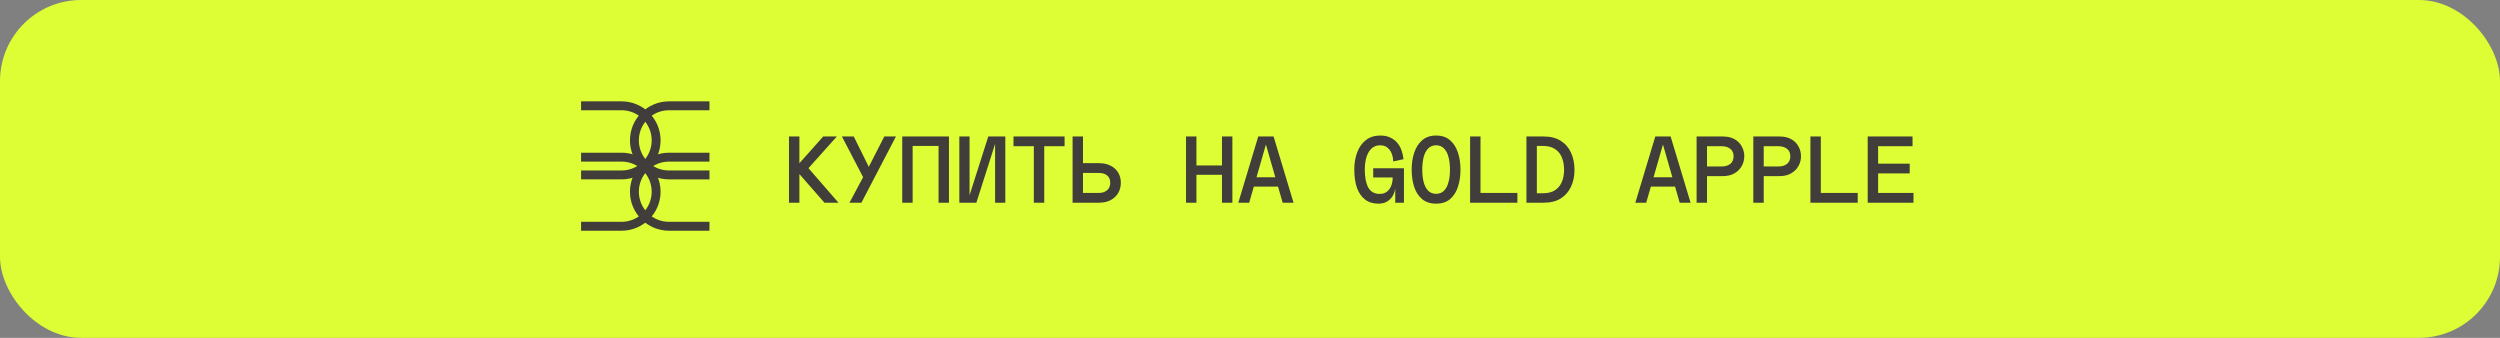
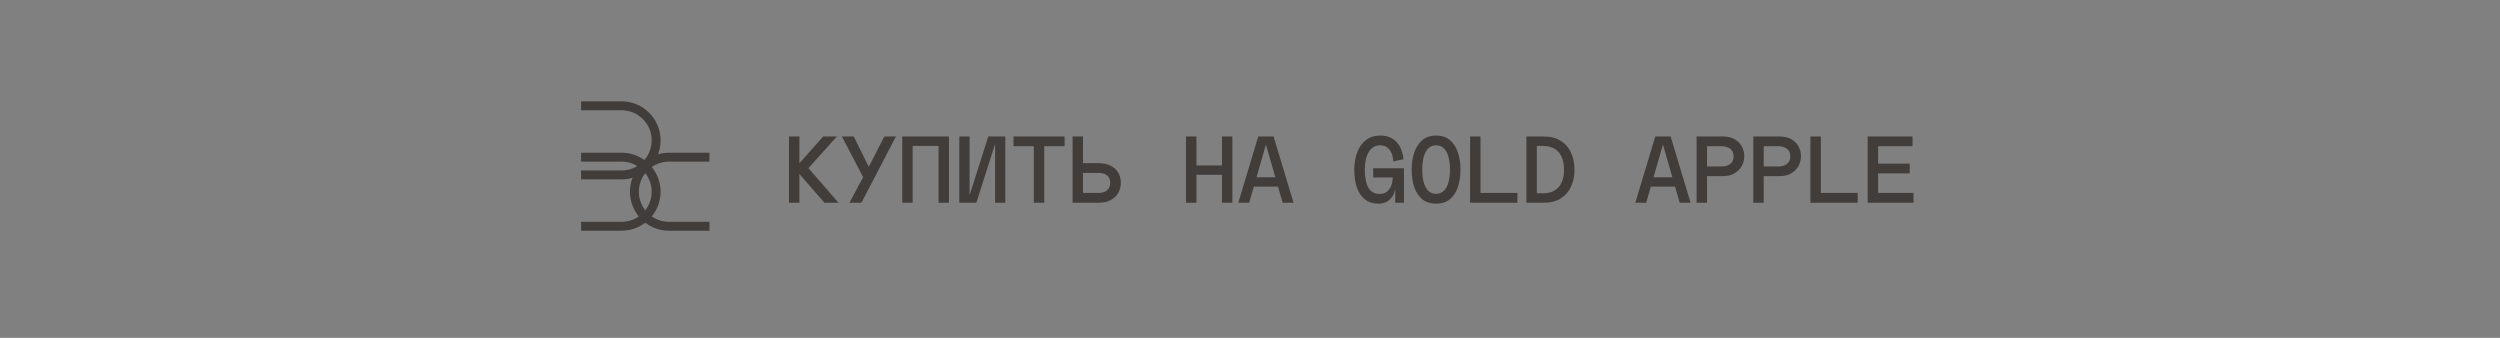
<svg xmlns="http://www.w3.org/2000/svg" width="370" height="50" viewBox="0 0 370 50" fill="none">
  <rect x="0" y="0" width="370" height="50" fill="#808080" stroke="none" />
-   <rect width="370" height="50" rx="12" fill="#DDFD35" />
  <path fill-rule="evenodd" clip-rule="evenodd" d="M91.992 16.315H86V15H91.992C95.181 15 97.765 17.585 97.765 20.773C97.765 23.961 95.181 26.546 91.992 26.546H86V25.231H91.992C94.454 25.231 96.45 23.235 96.45 20.773C96.45 18.311 94.454 16.315 91.992 16.315Z" fill="#403D3B" />
-   <path fill-rule="evenodd" clip-rule="evenodd" d="M99.008 25.232L105 25.232L105 26.547L99.008 26.547C95.819 26.547 93.235 23.962 93.235 20.774C93.235 17.585 95.819 15.001 99.008 15.001L105 15.001L105 16.316L99.008 16.316C96.546 16.316 94.55 18.312 94.55 20.774C94.55 23.236 96.546 25.232 99.008 25.232Z" fill="#403D3B" />
  <path fill-rule="evenodd" clip-rule="evenodd" d="M91.992 23.915H86V22.6H91.992C95.181 22.6 97.765 25.184 97.765 28.373C97.765 31.561 95.181 34.146 91.992 34.146H86V32.83H91.992C94.454 32.83 96.45 30.835 96.45 28.373C96.45 25.911 94.454 23.915 91.992 23.915Z" fill="#403D3B" />
  <path fill-rule="evenodd" clip-rule="evenodd" d="M99.008 32.831L105 32.831L105 34.147L99.008 34.147C95.819 34.147 93.235 31.562 93.235 28.373C93.235 25.185 95.819 22.6 99.008 22.6L105 22.6L105 23.916L99.008 23.916C96.546 23.916 94.55 25.912 94.55 28.373C94.55 30.835 96.546 32.831 99.008 32.831Z" fill="#403D3B" />
  <path d="M116.77 30V20.2H118.31V24.162L121.838 20.2H123.854L119.654 24.89L124.092 30H122.02L118.31 25.758V30H116.77ZM125.725 30L127.741 26.22L124.605 20.2H126.355L128.581 24.694L130.877 20.2H132.599L127.489 30H125.725ZM133.531 30V20.2H140.447V30H138.907V21.6H135.071V30H133.531ZM141.982 30V20.2H143.494V28.894L146.266 20.2H148.786V30H147.274V21.306L144.502 30H141.982ZM153.008 30V21.642H149.998V20.2H157.558V21.642H154.548V30H153.008ZM158.743 30V20.2H160.283V24.148H162.649C163.321 24.148 163.895 24.274 164.371 24.526C164.856 24.769 165.229 25.109 165.491 25.548C165.752 25.977 165.883 26.472 165.883 27.032C165.883 27.611 165.752 28.124 165.491 28.572C165.229 29.011 164.856 29.361 164.371 29.622C163.885 29.874 163.307 30 162.635 30H158.743ZM160.283 28.558H162.593C163.115 28.558 163.531 28.427 163.839 28.166C164.156 27.905 164.315 27.536 164.315 27.06C164.315 26.565 164.156 26.197 163.839 25.954C163.531 25.711 163.115 25.59 162.593 25.59H160.283V28.558ZM175.532 30V20.2H177.072V24.484H180.852V20.2H182.392V30H180.852V25.87H177.072V30H175.532ZM183.268 30L186.222 20.2H188.49L191.444 30H189.834L187.356 21.39L184.878 30H183.268ZM185.116 27.62V26.234H189.596V27.62H185.116ZM203.991 30.14C203.207 30.14 202.549 29.935 202.017 29.524C201.495 29.113 201.098 28.535 200.827 27.788C200.566 27.032 200.435 26.136 200.435 25.1C200.435 24.148 200.58 23.294 200.869 22.538C201.159 21.773 201.588 21.171 202.157 20.732C202.727 20.284 203.436 20.06 204.285 20.06C204.873 20.06 205.373 20.163 205.783 20.368C206.203 20.564 206.549 20.83 206.819 21.166C207.09 21.493 207.295 21.866 207.435 22.286C207.585 22.706 207.678 23.131 207.715 23.56L206.203 23.896C206.166 23.131 205.975 22.543 205.629 22.132C205.293 21.712 204.841 21.502 204.271 21.502C203.553 21.502 202.993 21.824 202.591 22.468C202.19 23.112 201.989 23.989 201.989 25.1C201.989 26.239 202.162 27.125 202.507 27.76C202.862 28.385 203.422 28.698 204.187 28.698C204.645 28.698 205.013 28.581 205.293 28.348C205.583 28.105 205.793 27.802 205.923 27.438C206.054 27.065 206.119 26.673 206.119 26.262H203.235V24.904H207.785V30H206.497V27.928C206.432 28.32 206.301 28.684 206.105 29.02C205.909 29.347 205.634 29.617 205.279 29.832C204.934 30.037 204.505 30.14 203.991 30.14ZM212.54 30.14C211.7 30.14 211.009 29.916 210.468 29.468C209.936 29.011 209.544 28.404 209.292 27.648C209.049 26.883 208.928 26.033 208.928 25.1C208.928 24.176 209.054 23.336 209.306 22.58C209.567 21.815 209.964 21.203 210.496 20.746C211.028 20.289 211.709 20.06 212.54 20.06C213.38 20.06 214.066 20.289 214.598 20.746C215.13 21.203 215.522 21.815 215.774 22.58C216.026 23.336 216.152 24.176 216.152 25.1C216.152 26.033 216.026 26.883 215.774 27.648C215.531 28.404 215.144 29.011 214.612 29.468C214.089 29.916 213.399 30.14 212.54 30.14ZM212.54 28.684C213.016 28.684 213.403 28.535 213.702 28.236C214.01 27.937 214.234 27.517 214.374 26.976C214.523 26.435 214.598 25.814 214.598 25.114C214.598 24.395 214.523 23.765 214.374 23.224C214.234 22.683 214.01 22.263 213.702 21.964C213.403 21.656 213.016 21.502 212.54 21.502C212.073 21.502 211.686 21.656 211.378 21.964C211.079 22.263 210.855 22.683 210.706 23.224C210.566 23.765 210.496 24.391 210.496 25.1C210.496 25.809 210.566 26.435 210.706 26.976C210.855 27.517 211.079 27.937 211.378 28.236C211.686 28.535 212.073 28.684 212.54 28.684ZM217.574 30V20.2H219.114V28.558H224.574V30H217.574ZM225.913 30V20.2H228.475C229.483 20.2 230.323 20.415 230.995 20.844C231.667 21.264 232.171 21.847 232.507 22.594C232.852 23.331 233.025 24.185 233.025 25.156C233.025 26.08 232.852 26.906 232.507 27.634C232.171 28.362 231.667 28.941 230.995 29.37C230.323 29.79 229.492 30 228.503 30H225.913ZM227.453 28.6H228.391C229.1 28.6 229.684 28.451 230.141 28.152C230.598 27.853 230.934 27.447 231.149 26.934C231.373 26.411 231.485 25.819 231.485 25.156C231.485 24.437 231.373 23.812 231.149 23.28C230.925 22.748 230.584 22.337 230.127 22.048C229.67 21.749 229.086 21.6 228.377 21.6H227.453V28.6ZM242.03 30L244.984 20.2H247.252L250.206 30H248.596L246.118 21.39L243.64 30H242.03ZM243.878 27.62V26.234H248.358V27.62H243.878ZM251.097 30V20.2H254.961C255.661 20.2 256.249 20.335 256.725 20.606C257.201 20.877 257.555 21.236 257.789 21.684C258.031 22.123 258.153 22.603 258.153 23.126C258.153 23.63 258.031 24.106 257.789 24.554C257.546 25.002 257.187 25.366 256.711 25.646C256.244 25.926 255.661 26.066 254.961 26.066H252.637V30H251.097ZM252.637 24.638H254.835C255.339 24.638 255.754 24.512 256.081 24.26C256.407 23.999 256.571 23.625 256.571 23.14C256.571 22.645 256.407 22.272 256.081 22.02C255.754 21.768 255.339 21.642 254.835 21.642H252.637V24.638ZM259.491 30V20.2H263.355C264.055 20.2 264.643 20.335 265.119 20.606C265.595 20.877 265.95 21.236 266.183 21.684C266.426 22.123 266.547 22.603 266.547 23.126C266.547 23.63 266.426 24.106 266.183 24.554C265.94 25.002 265.581 25.366 265.105 25.646C264.638 25.926 264.055 26.066 263.355 26.066H261.031V30H259.491ZM261.031 24.638H263.229C263.733 24.638 264.148 24.512 264.475 24.26C264.802 23.999 264.965 23.625 264.965 23.14C264.965 22.645 264.802 22.272 264.475 22.02C264.148 21.768 263.733 21.642 263.229 21.642H261.031V24.638ZM267.942 30V20.2H269.482V28.558H274.942V30H267.942ZM276.42 30V20.2H283.056V21.642H277.96V24.218H282.636V25.66H277.96V28.558H283.196V30H276.42Z" fill="#403D3B" />
</svg>